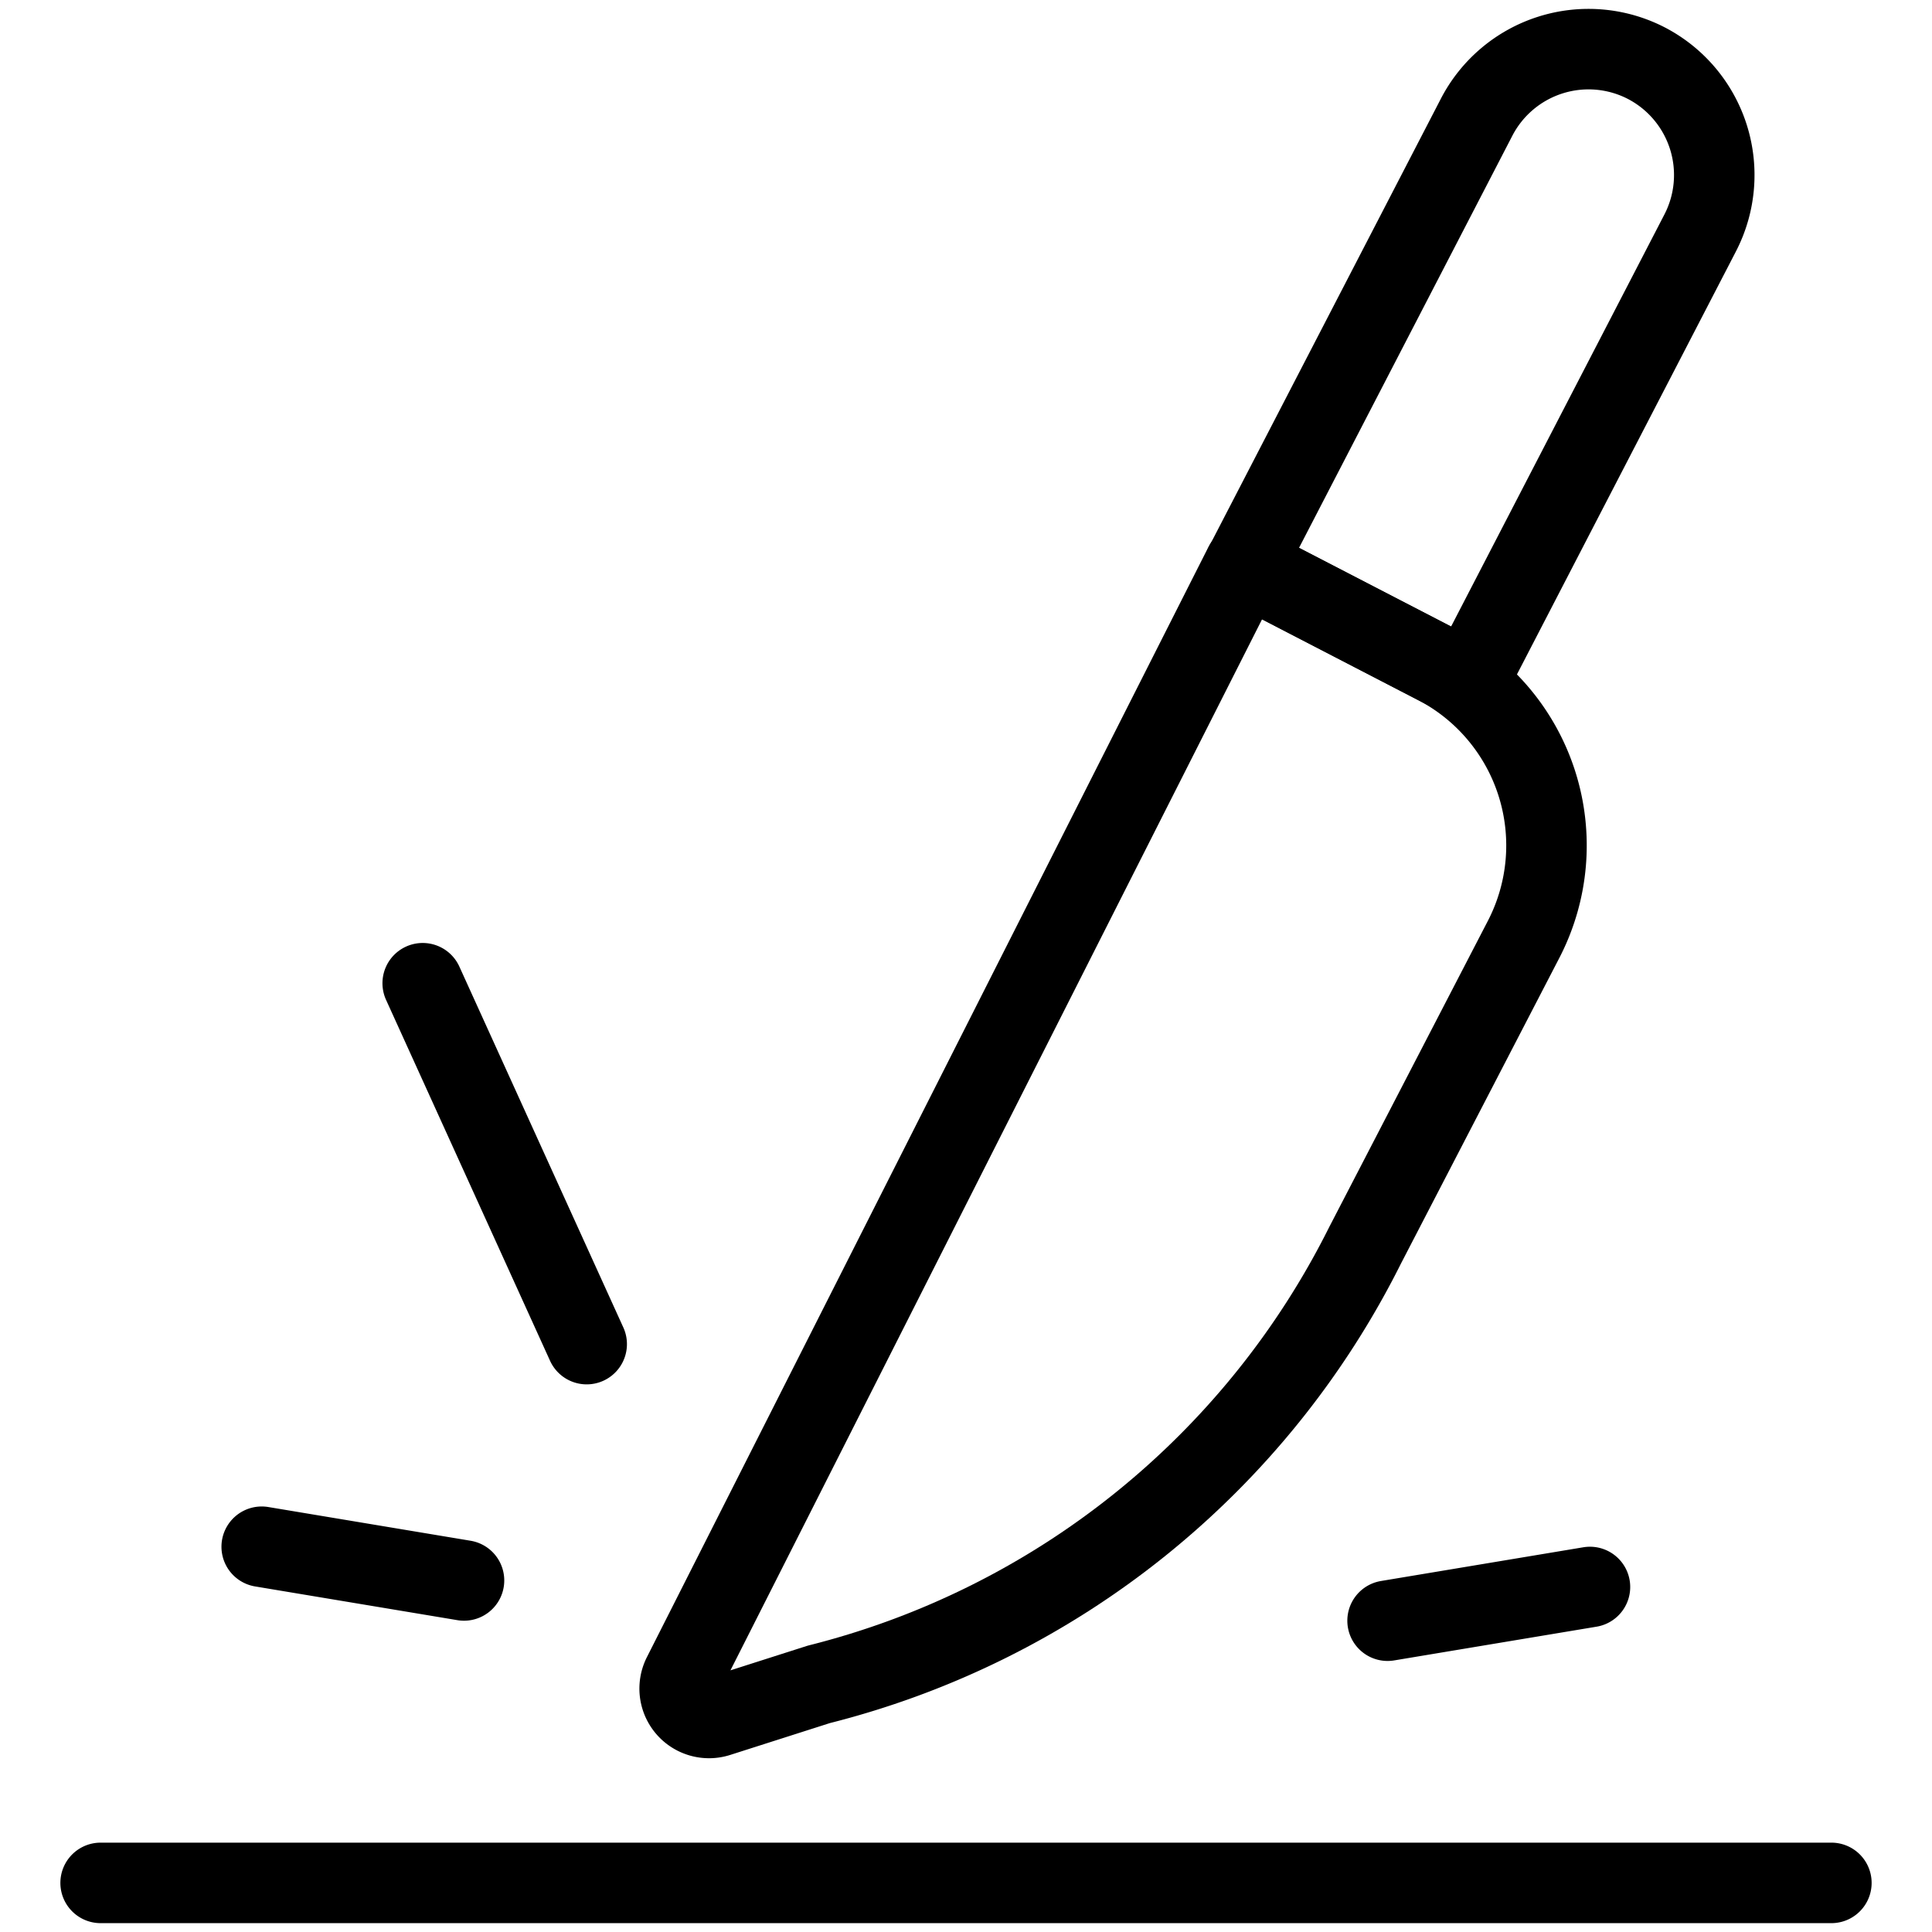
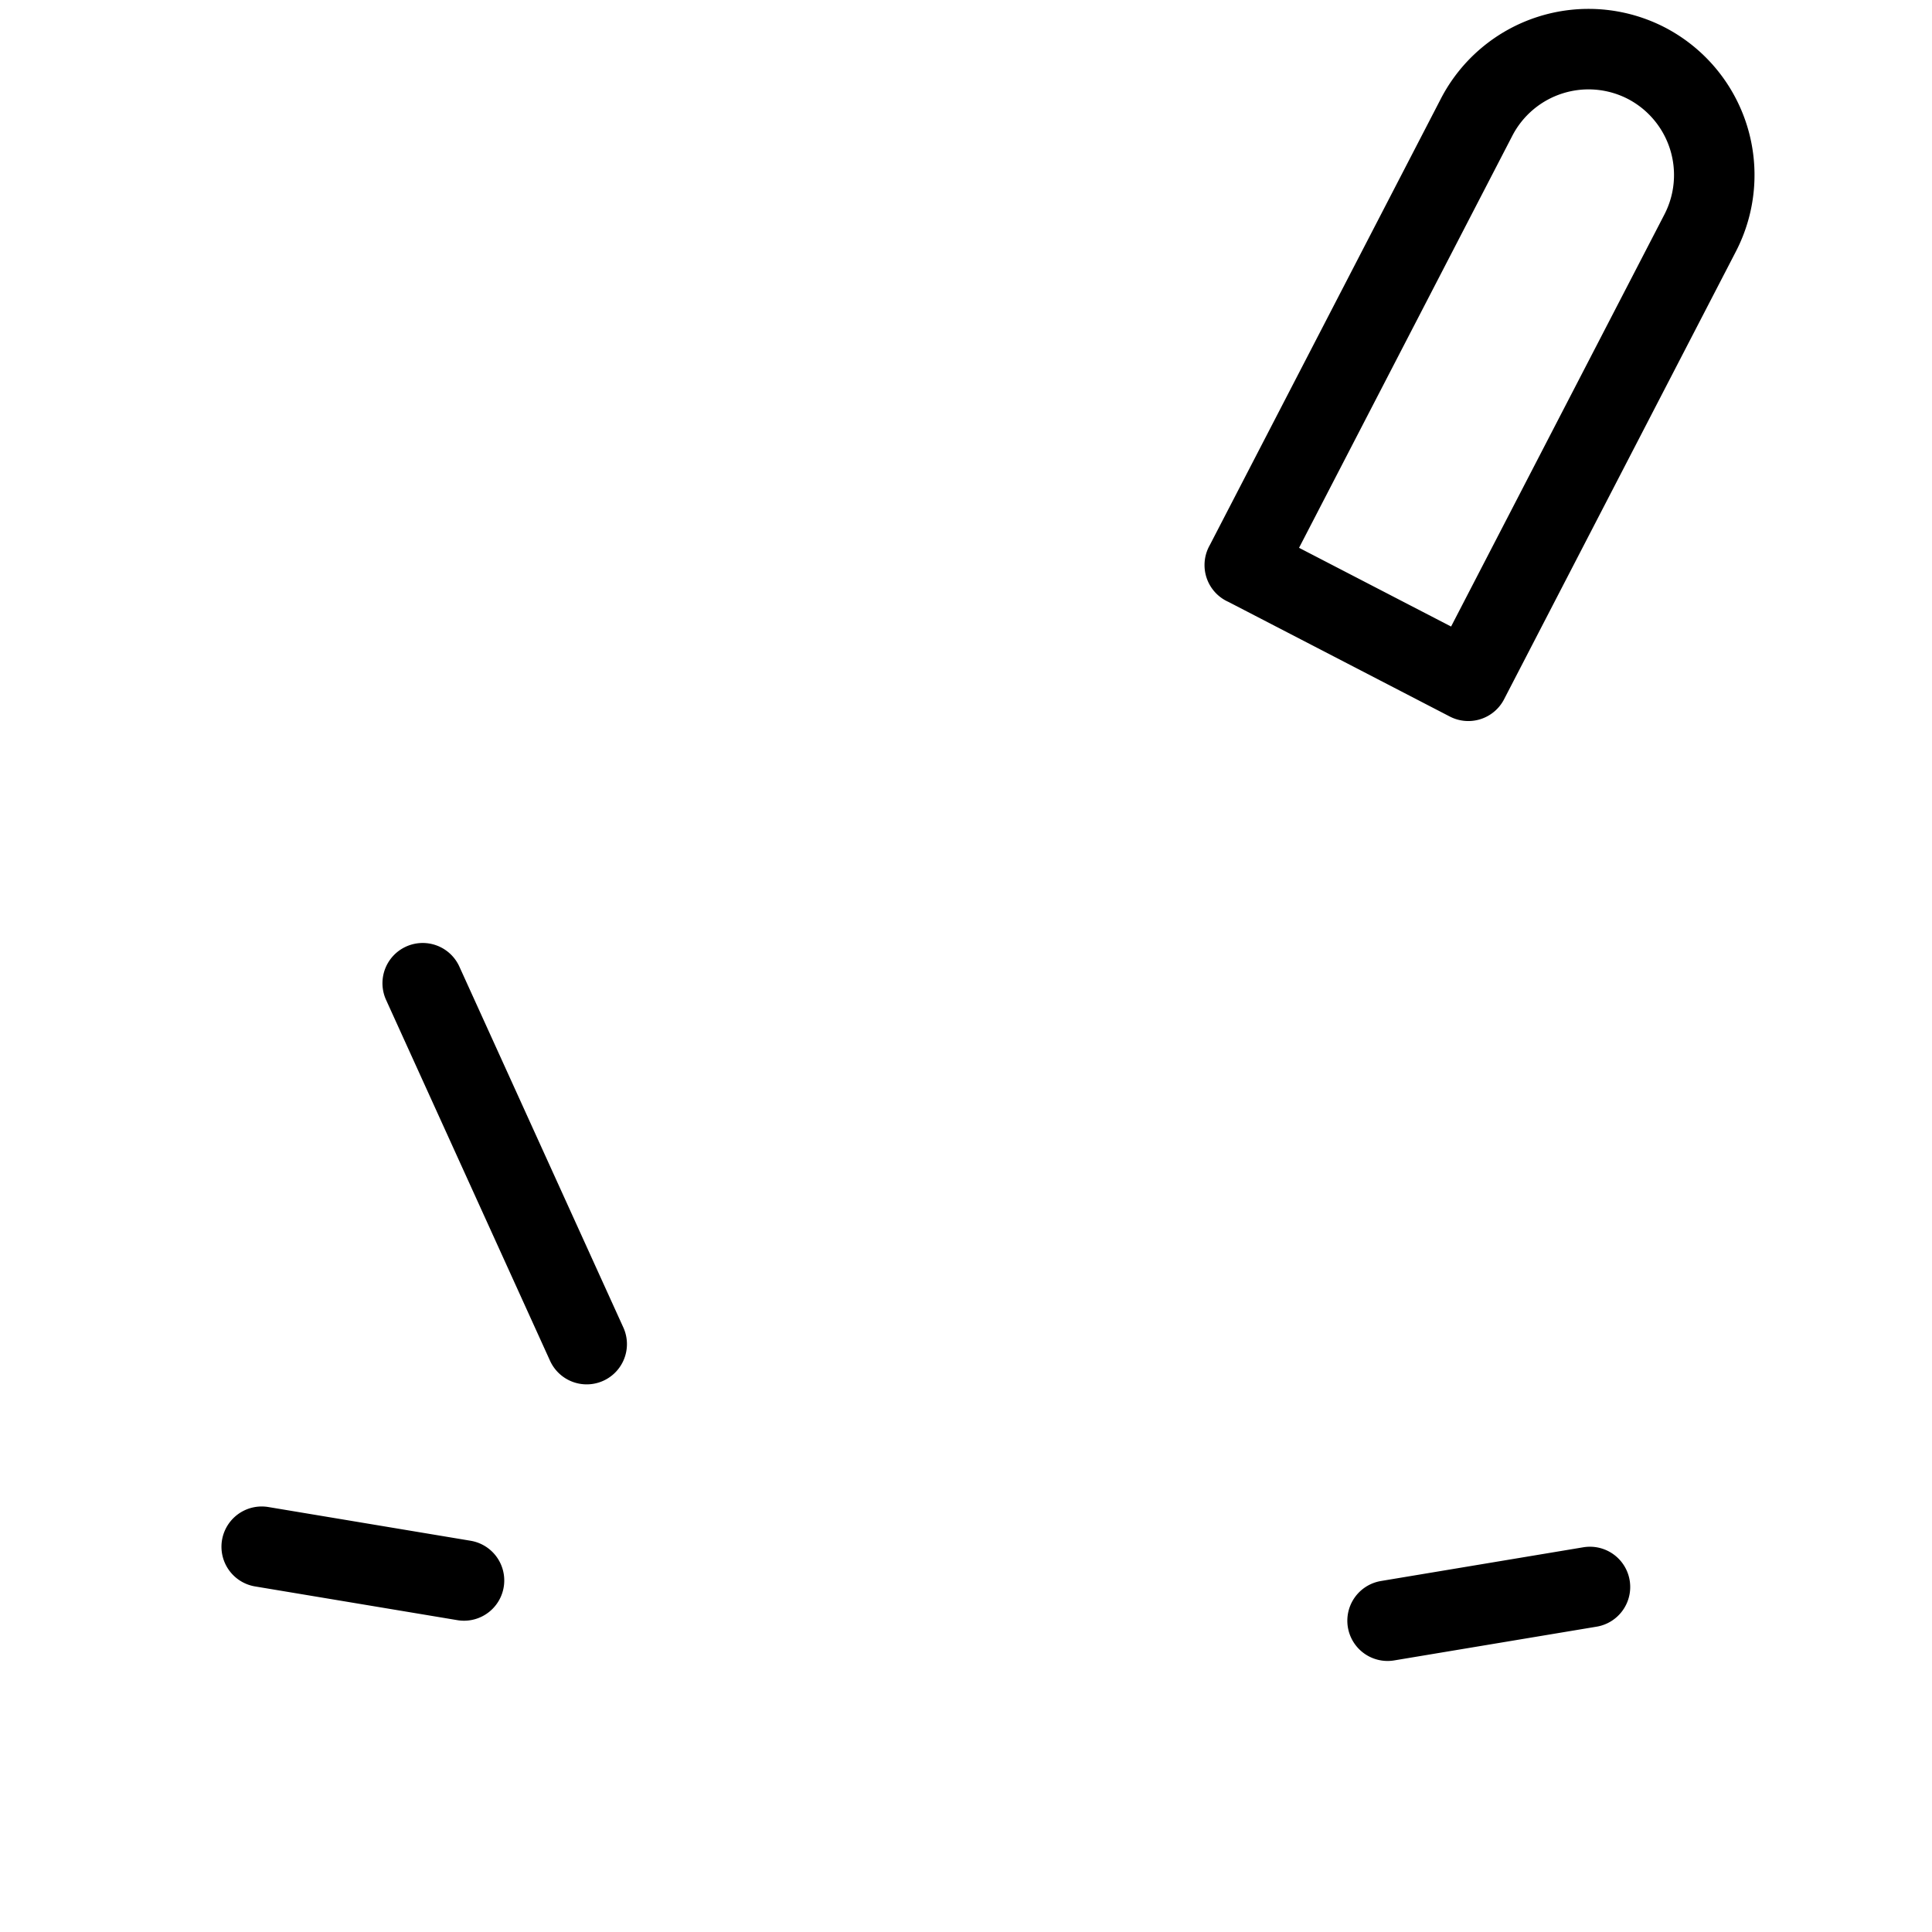
<svg xmlns="http://www.w3.org/2000/svg" viewBox="0 0 24 24" stroke="black">
  <defs>
    <style>.a{fill:none;stroke:#000;stroke-linecap:round;stroke-linejoin:round}</style>
  </defs>
-   <path class="a" d="M1.25 23.39h21.5M15.459 7.018l-6.975 13.79a.365.365 0 0 0 .435.516l1.252-.4a10.426 10.426 0 0 0 6.787-5.455l1.969-3.8a2.537 2.537 0 0 0-1.086-3.419Z" />
  <path class="a" d="m15.463 7.02 2.88-5.564a1.566 1.566 0 0 1 2.111-.67h0a1.566 1.566 0 0 1 .666 2.108l-2.88 5.563h0l-2.777-1.438h0ZM5.251 12.214l2.037 4.483m-4.037 2.517 2.513.419m11.473.5 2.514-.419" />
</svg>